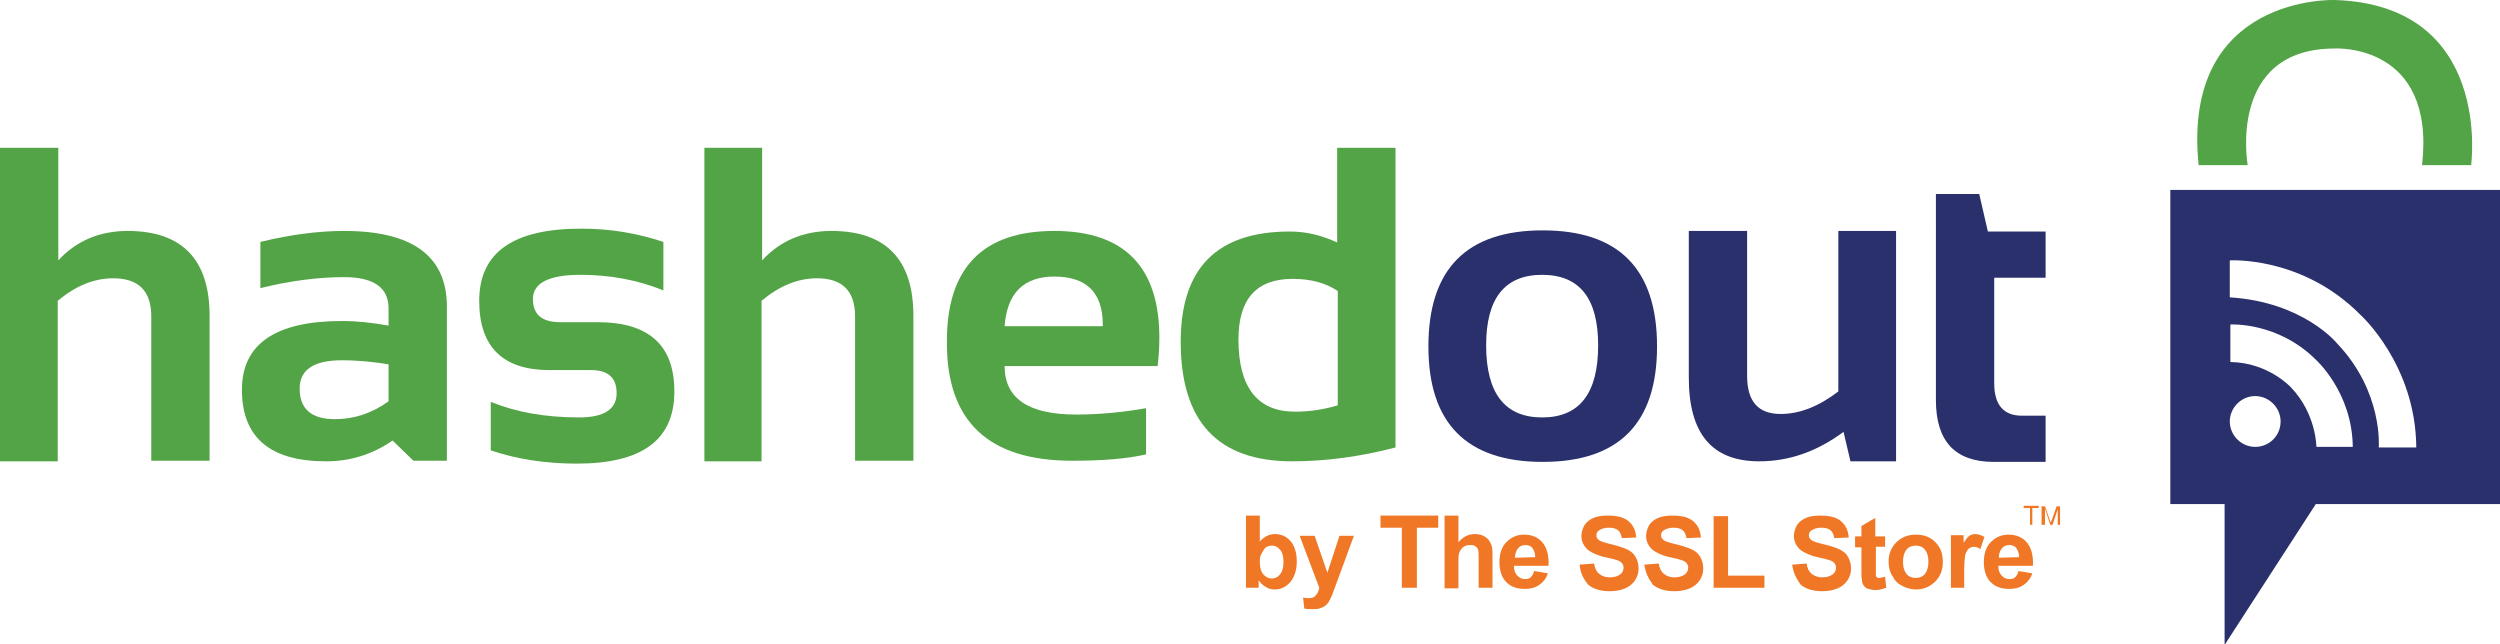
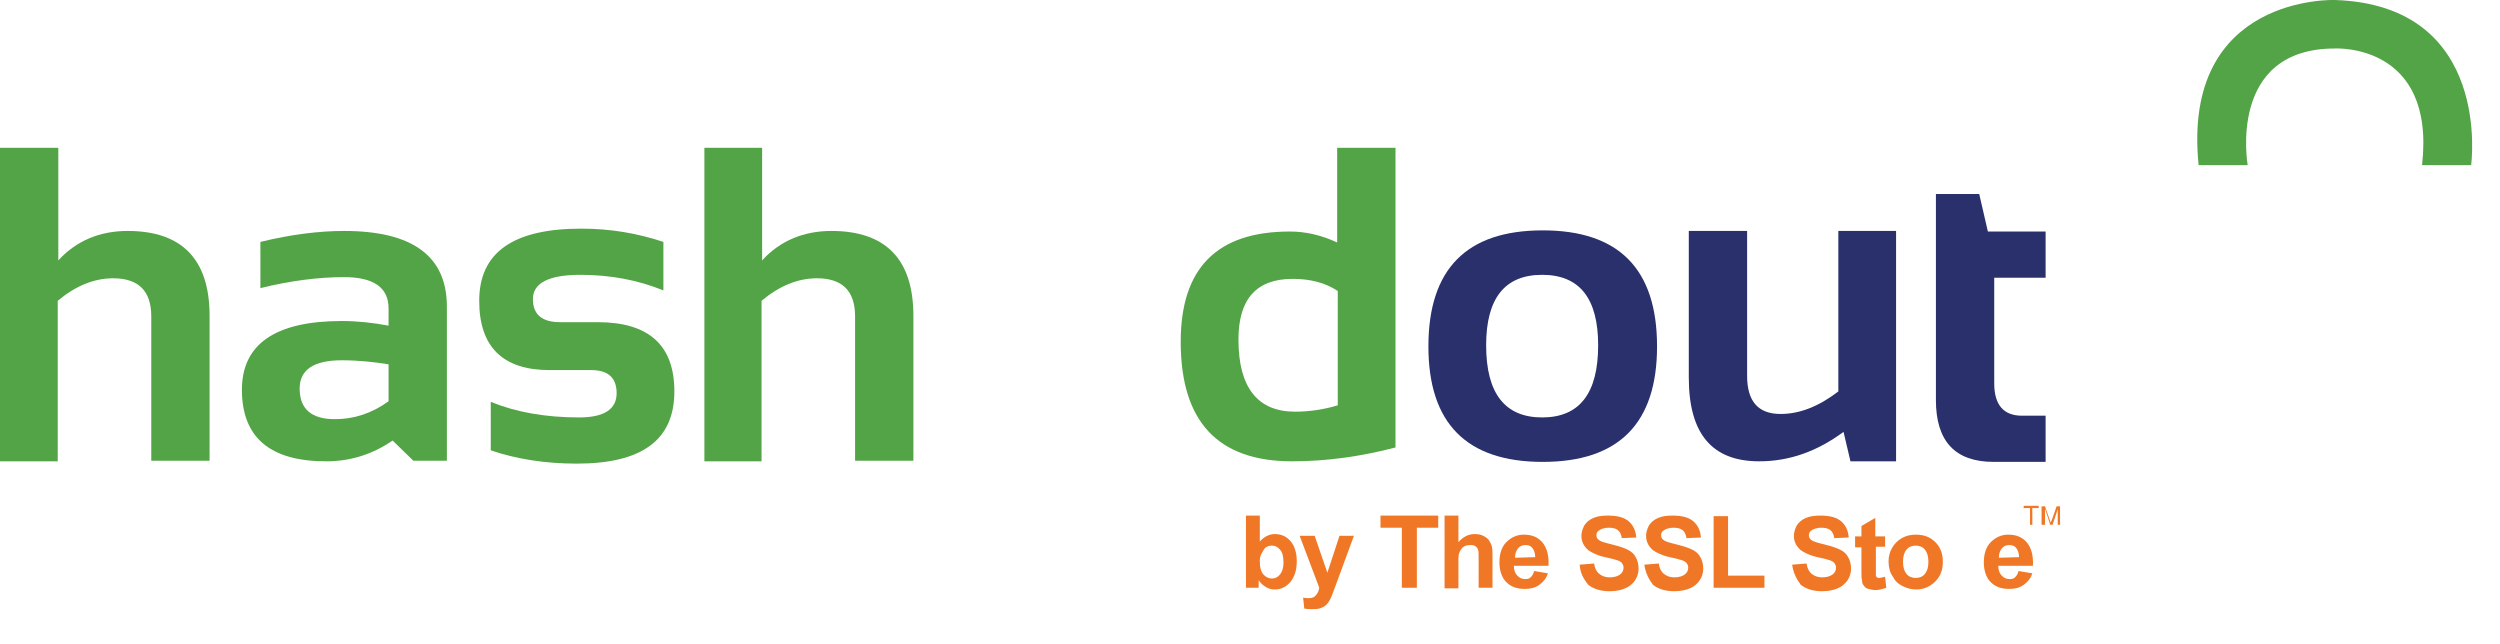
<svg xmlns="http://www.w3.org/2000/svg" version="1.1" id="Layer_1" x="0px" y="0px" width="433px" height="111.6px" viewBox="0 0 433 111.6" style="enable-background:new 0 0 433 111.6;" xml:space="preserve">
  <style type="text/css">
	.st0{fill:#53A446;}
	.st1{fill:#54A144;}
	.st2{fill:#29306C;}
	.st3{fill:#F07725;}
</style>
  <path class="st0" d="M389.3,28.6c0,0-3.6-20.2,15.1-20.2c0,0,17.5-1,15.1,20.2h8.5c0,0,3.8-27.7-23.6-28.6c0,0-26.6-1-23.6,28.6  H389.3z" />
  <g>
    <g>
      <path class="st1" d="M415.8,25.2" />
    </g>
  </g>
  <path class="st0" d="M0,79.9V25.6h10.1v19.5c3.1-3.4,7.2-5.1,12-5.1c9.4,0,14.2,4.9,14.2,14.7v25.1H26.2v-25c0-4.4-2.2-6.6-6.6-6.6  c-3.3,0-6.5,1.3-9.6,3.9v27.8H0z" />
  <path class="st0" d="M41.9,67.5c0-7.9,5.8-11.9,17.3-11.9c2.7,0,5.4,0.3,8.1,0.8v-3c0-3.6-2.6-5.4-7.7-5.4c-4.4,0-9.2,0.6-14.5,1.9  v-8c5.3-1.3,10.2-1.9,14.5-1.9c11.9,0,17.8,4.4,17.8,13.1v26.7h-5.8L68,76.3c-3.5,2.4-7.3,3.6-11.5,3.6  C46.8,79.9,41.9,75.8,41.9,67.5z M59.2,62.4c-4.8,0-7.3,1.6-7.3,4.9c0,3.5,2,5.3,6.1,5.3c3.3,0,6.4-1,9.3-3.1v-6.4  C64.8,62.7,62.1,62.4,59.2,62.4z" />
  <path class="st0" d="M85,78v-8.4c4.4,1.8,9.5,2.7,15.3,2.7c4.3,0,6.5-1.4,6.5-4.2c0-2.7-1.5-4-4.4-4h-7.2c-8.1,0-12.2-4-12.2-12  c0-8.4,5.9-12.5,17.7-12.5c5,0,9.7,0.8,14.2,2.3v8.4c-4.4-1.8-9.2-2.7-14.4-2.7c-5.4,0-8.2,1.4-8.2,4.2c0,2.7,1.6,4,4.7,4h6.5  c8.9,0,13.3,4,13.3,12c0,8.4-5.6,12.5-16.9,12.5C94.4,80.3,89.4,79.5,85,78z" />
  <path class="st0" d="M122,79.9V25.6h10v19.5c3.1-3.4,7.2-5.1,12-5.1c9.4,0,14.2,4.9,14.2,14.7v25.1h-10.1v-25c0-4.4-2.2-6.6-6.6-6.6  c-3.3,0-6.5,1.3-9.6,3.9v27.8H122z" />
-   <path class="st0" d="M182.6,40c12.1,0,18.2,6.2,18.2,18.5c0,1.6-0.1,3.3-0.3,4.9H174c0,5.6,4.1,8.4,12.4,8.4c4,0,8.1-0.4,12.1-1.1v8  c-3.5,0.8-7.8,1.1-12.8,1.1c-14.5,0-21.7-6.8-21.7-20.4C163.9,46.5,170.1,40,182.6,40z M174,56.5h17v-0.3c0-5.5-2.8-8.3-8.4-8.3  C177.3,47.9,174.4,50.8,174,56.5z" />
  <path class="st0" d="M241.7,77.5c-6.1,1.6-12.1,2.4-17.9,2.4c-12.9,0-19.3-6.9-19.3-20.7c0-12.8,6.3-19.1,18.9-19.1  c2.7,0,5.4,0.6,8.2,1.9V25.6h10.1V77.5z M231.7,50.4c-2.1-1.4-4.7-2.1-7.8-2.1c-6.3,0-9.4,3.5-9.4,10.5c0,8.3,3.3,12.5,9.8,12.5  c2.6,0,5.1-0.4,7.4-1.1V50.4z" />
  <path class="st2" d="M247.4,60c0-13.4,6.6-20.1,19.8-20.1c13.2,0,19.8,6.7,19.8,20.1c0,13.3-6.6,20-19.8,20S247.4,73.3,247.4,60z   M267.1,72.3c6.5,0,9.7-4.2,9.7-12.5c0-8.1-3.2-12.2-9.7-12.2s-9.7,4.1-9.7,12.2C257.4,68.2,260.7,72.3,267.1,72.3z" />
  <path class="st2" d="M328.4,40v39.9h-7.9l-1.2-5.1c-4.6,3.4-9.4,5.1-14.6,5.1c-8.2,0-12.2-4.8-12.2-14.5V40h10.1v25.1  c0,4.4,1.9,6.6,5.8,6.6c3.3,0,6.6-1.3,10-3.9V40H328.4z" />
  <path class="st2" d="M335.4,33.6h7.4l1.5,6.5h10v8h-8.9v18.3c0,3.7,1.6,5.6,4.8,5.6h4.1v8h-9c-6.7,0-10-3.6-10-10.7V33.6H335.4z" />
  <g>
    <g>
-       <path class="st3" d="M215.8,101.8V89.3h2.4v4.5c0.7-0.8,1.6-1.3,2.6-1.3c1.1,0,2,0.4,2.7,1.2c0.7,0.8,1.1,2,1.1,3.5    c0,1.6-0.4,2.7-1.1,3.6c-0.7,0.8-1.6,1.3-2.7,1.3c-0.5,0-1-0.1-1.5-0.4s-0.9-0.6-1.3-1.2v1.3H215.8z M218.2,97.1    c0,0.9,0.1,1.6,0.4,2.1c0.4,0.6,1,1,1.7,1c0.5,0,1-0.2,1.4-0.7s0.6-1.2,0.6-2.1c0-1-0.2-1.8-0.6-2.2c-0.4-0.5-0.9-0.7-1.4-0.7    c-0.6,0-1.1,0.2-1.4,0.7S218.2,96.2,218.2,97.1z" />
+       <path class="st3" d="M215.8,101.8V89.3h2.4v4.5c0.7-0.8,1.6-1.3,2.6-1.3c1.1,0,2,0.4,2.7,1.2c0.7,0.8,1.1,2,1.1,3.5    c0,1.6-0.4,2.7-1.1,3.6c-0.7,0.8-1.6,1.3-2.7,1.3c-0.5,0-1-0.1-1.5-0.4s-0.9-0.6-1.3-1.2v1.3H215.8M218.2,97.1    c0,0.9,0.1,1.6,0.4,2.1c0.4,0.6,1,1,1.7,1c0.5,0,1-0.2,1.4-0.7s0.6-1.2,0.6-2.1c0-1-0.2-1.8-0.6-2.2c-0.4-0.5-0.9-0.7-1.4-0.7    c-0.6,0-1.1,0.2-1.4,0.7S218.2,96.2,218.2,97.1z" />
      <path class="st3" d="M225.1,92.8h2.6l2.2,6.4l2.1-6.4h2.5l-3.2,8.7l-0.6,1.6c-0.2,0.5-0.4,0.9-0.6,1.2s-0.4,0.5-0.7,0.7    s-0.6,0.3-0.9,0.4c-0.4,0.1-0.8,0.1-1.2,0.1c-0.5,0-0.9,0-1.4-0.1l-0.2-1.9c0.4,0.1,0.7,0.1,1,0.1c0.6,0,1-0.2,1.2-0.5    c0.3-0.3,0.5-0.7,0.6-1.3L225.1,92.8z" />
      <path class="st3" d="M242.8,101.8V91.4h-3.7v-2.1h10v2.1h-3.7v10.4H242.8z" />
      <path class="st3" d="M252.6,89.3v4.6c0.8-0.9,1.7-1.4,2.8-1.4c0.6,0,1.1,0.1,1.5,0.3c0.4,0.2,0.8,0.5,1,0.8s0.4,0.7,0.5,1.1    s0.1,1,0.1,1.8v5.3h-2.4V97c0-1,0-1.6-0.1-1.8c-0.1-0.3-0.3-0.5-0.5-0.6c-0.2-0.2-0.5-0.2-0.9-0.2s-0.8,0.1-1.1,0.3    c-0.3,0.2-0.5,0.5-0.7,0.9s-0.2,1-0.2,1.7v4.6h-2.4V89.3H252.6z" />
      <path class="st3" d="M265.7,98.9l2.4,0.4c-0.3,0.9-0.8,1.5-1.5,2s-1.5,0.7-2.5,0.7c-1.6,0-2.7-0.5-3.5-1.5    c-0.6-0.8-0.9-1.9-0.9-3.1c0-1.5,0.4-2.7,1.2-3.5s1.8-1.3,3-1.3c1.4,0,2.4,0.4,3.2,1.3s1.2,2.3,1.1,4.1h-6c0,0.7,0.2,1.3,0.6,1.7    c0.4,0.4,0.8,0.6,1.4,0.6c0.4,0,0.7-0.1,0.9-0.3C265.4,99.7,265.6,99.4,265.7,98.9z M265.9,96.5c0-0.7-0.2-1.2-0.5-1.6    s-0.8-0.5-1.2-0.5c-0.5,0-1,0.2-1.3,0.6s-0.5,0.9-0.5,1.6L265.9,96.5L265.9,96.5z" />
      <path class="st3" d="M273.6,97.8l2.5-0.2c0.1,0.8,0.4,1.4,0.9,1.8s1.1,0.6,1.8,0.6c0.8,0,1.4-0.2,1.8-0.5s0.6-0.7,0.6-1.2    c0-0.3-0.1-0.5-0.3-0.8c-0.2-0.2-0.5-0.4-0.9-0.5c-0.3-0.1-1-0.3-2-0.5c-1.4-0.3-2.3-0.8-2.9-1.2c-0.8-0.7-1.2-1.5-1.2-2.5    c0-0.6,0.2-1.2,0.5-1.8c0.4-0.6,0.9-1,1.6-1.3s1.5-0.4,2.5-0.4c1.6,0,2.8,0.3,3.6,1c0.8,0.7,1.2,1.6,1.3,2.8l-2.5,0.1    c-0.1-0.6-0.3-1.1-0.7-1.4s-0.9-0.4-1.6-0.4s-1.3,0.2-1.7,0.5c-0.3,0.2-0.4,0.5-0.4,0.8s0.1,0.6,0.4,0.8c0.3,0.3,1.1,0.5,2.3,0.8    c1.2,0.3,2.1,0.6,2.7,0.9s1.1,0.7,1.4,1.3c0.3,0.5,0.5,1.2,0.5,2c0,0.7-0.2,1.4-0.6,2s-1,1.1-1.7,1.4s-1.6,0.5-2.7,0.5    c-1.6,0-2.8-0.4-3.7-1.1C274.2,100.2,273.7,99.2,273.6,97.8z" />
      <path class="st3" d="M284.8,97.8l2.5-0.2c0.1,0.8,0.4,1.4,0.9,1.8s1.1,0.6,1.8,0.6c0.8,0,1.4-0.2,1.8-0.5s0.6-0.7,0.6-1.2    c0-0.3-0.1-0.5-0.3-0.8c-0.2-0.2-0.5-0.4-0.9-0.5c-0.3-0.1-1-0.3-2-0.5c-1.4-0.3-2.3-0.8-2.9-1.2c-0.8-0.7-1.2-1.5-1.2-2.5    c0-0.6,0.2-1.2,0.5-1.8c0.4-0.6,0.9-1,1.6-1.3s1.5-0.4,2.5-0.4c1.6,0,2.8,0.3,3.6,1c0.8,0.7,1.2,1.6,1.3,2.8l-2.5,0.1    c-0.1-0.6-0.3-1.1-0.7-1.4s-0.9-0.4-1.6-0.4s-1.3,0.2-1.7,0.5c-0.3,0.2-0.4,0.5-0.4,0.8s0.1,0.6,0.4,0.8c0.3,0.3,1.1,0.5,2.3,0.8    c1.2,0.3,2.1,0.6,2.7,0.9s1.1,0.7,1.4,1.3c0.3,0.5,0.5,1.2,0.5,2c0,0.7-0.2,1.4-0.6,2s-1,1.1-1.7,1.4s-1.6,0.5-2.7,0.5    c-1.6,0-2.8-0.4-3.7-1.1C285.5,100.2,285,99.2,284.8,97.8z" />
      <path class="st3" d="M296.8,101.8V89.4h2.5v10.3h6.3v2.1H296.8z" />
      <path class="st3" d="M310.4,97.8l2.5-0.2c0.1,0.8,0.4,1.4,0.9,1.8s1.1,0.6,1.8,0.6c0.8,0,1.4-0.2,1.8-0.5s0.6-0.7,0.6-1.2    c0-0.3-0.1-0.5-0.3-0.8c-0.2-0.2-0.5-0.4-0.9-0.5c-0.3-0.1-1-0.3-2-0.5c-1.4-0.3-2.3-0.8-2.9-1.2c-0.8-0.7-1.2-1.5-1.2-2.5    c0-0.6,0.2-1.2,0.5-1.8c0.4-0.6,0.9-1,1.6-1.3s1.5-0.4,2.5-0.4c1.6,0,2.8,0.3,3.6,1c0.8,0.7,1.2,1.6,1.3,2.8l-2.5,0.1    c-0.1-0.6-0.3-1.1-0.7-1.4s-0.9-0.4-1.6-0.4s-1.3,0.2-1.7,0.5c-0.3,0.2-0.4,0.5-0.4,0.8s0.1,0.6,0.4,0.8c0.3,0.3,1.1,0.5,2.3,0.8    c1.2,0.3,2.1,0.6,2.7,0.9s1.1,0.7,1.4,1.3c0.3,0.5,0.5,1.2,0.5,2c0,0.7-0.2,1.4-0.6,2s-1,1.1-1.7,1.4s-1.6,0.5-2.7,0.5    c-1.6,0-2.8-0.4-3.7-1.1C311.1,100.2,310.6,99.2,310.4,97.8z" />
      <path class="st3" d="M326.5,92.8v1.9h-1.6v3.7c0,0.7,0,1.2,0,1.3s0.1,0.2,0.2,0.3c0.1,0.1,0.2,0.1,0.4,0.1c0.2,0,0.5-0.1,1-0.2    l0.2,1.9c-0.6,0.2-1.2,0.4-1.9,0.4c-0.4,0-0.8-0.1-1.2-0.2s-0.6-0.3-0.8-0.6c-0.2-0.2-0.3-0.5-0.3-0.9c-0.1-0.3-0.1-0.8-0.1-1.7    v-4h-1.1v-1.9h1.1v-1.8l2.4-1.4v3.2h1.7V92.8z" />
      <path class="st3" d="M327.1,97.2c0-0.8,0.2-1.6,0.6-2.3c0.4-0.7,1-1.3,1.7-1.7c0.7-0.4,1.5-0.6,2.4-0.6c1.4,0,2.5,0.4,3.4,1.3    s1.3,2,1.3,3.4s-0.4,2.5-1.3,3.4s-2,1.4-3.3,1.4c-0.8,0-1.6-0.2-2.4-0.6s-1.3-0.9-1.7-1.7C327.3,99.1,327.1,98.2,327.1,97.2z     M329.6,97.3c0,0.9,0.2,1.6,0.6,2.1s1,0.7,1.6,0.7s1.2-0.2,1.6-0.7s0.6-1.2,0.6-2.1s-0.2-1.6-0.6-2.1s-1-0.7-1.6-0.7    s-1.2,0.2-1.6,0.7C329.8,95.7,329.6,96.4,329.6,97.3z" />
-       <path class="st3" d="M340.3,101.8h-2.4v-9.1h2.2V94c0.4-0.6,0.7-1,1-1.2s0.7-0.3,1-0.3c0.5,0,1.1,0.2,1.6,0.5l-0.7,2.1    c-0.4-0.3-0.8-0.4-1.1-0.4c-0.3,0-0.6,0.1-0.9,0.3c-0.2,0.2-0.4,0.5-0.6,1c-0.1,0.5-0.2,1.5-0.2,3v2.8H340.3z" />
      <path class="st3" d="M349.6,98.9l2.4,0.4c-0.3,0.9-0.8,1.5-1.5,2S349,102,348,102c-1.6,0-2.7-0.5-3.5-1.5    c-0.6-0.8-0.9-1.9-0.9-3.1c0-1.5,0.4-2.7,1.2-3.5s1.8-1.3,3-1.3c1.4,0,2.4,0.4,3.2,1.3s1.2,2.3,1.1,4.1h-6c0,0.7,0.2,1.3,0.6,1.7    c0.4,0.4,0.8,0.6,1.4,0.6c0.4,0,0.7-0.1,0.9-0.3C349.3,99.7,349.5,99.4,349.6,98.9z M349.7,96.5c0-0.7-0.2-1.2-0.5-1.6    s-0.8-0.5-1.2-0.5c-0.5,0-1,0.2-1.3,0.6s-0.5,0.9-0.5,1.6L349.7,96.5L349.7,96.5z" />
    </g>
  </g>
  <g>
    <path class="st3" d="M351.6,90.9V88h-1.1v-0.4h2.6V88H352v2.9H351.6z" />
    <path class="st3" d="M353.6,90.9v-3.2h0.6L355,90c0.1,0.2,0.1,0.4,0.2,0.5c0-0.1,0.1-0.3,0.2-0.5l0.8-2.3h0.6v3.2h-0.4v-2.7   l-0.9,2.7h-0.4l-0.9-2.8v2.8C354.2,90.9,353.6,90.9,353.6,90.9z" />
  </g>
-   <path class="st2" d="M375.9,32.9v54.4h9.4v24.4l15.8-24.4H433V32.9H375.9z M390.6,77.4c-2.4,0-4.4-2-4.4-4.4s2-4.4,4.4-4.4  s4.4,2,4.4,4.4C395,75.5,393,77.4,390.6,77.4z M401.2,77.4c0,0,0-5.7-4.4-10.3c0,0-3.9-4.3-10.5-4.4v-6.5c0,0,8.2-0.5,14.8,6.1  c0,0,6.3,5.6,6.4,15.1C407.5,77.4,401.2,77.4,401.2,77.4z M412,77.5c0,0,0.8-9.6-7.2-18c0,0-5.8-7.2-18.6-8v-6.4  c0,0,12.5-0.8,22.6,9.4c0,0,9.6,8.6,9.7,23H412z" />
</svg>